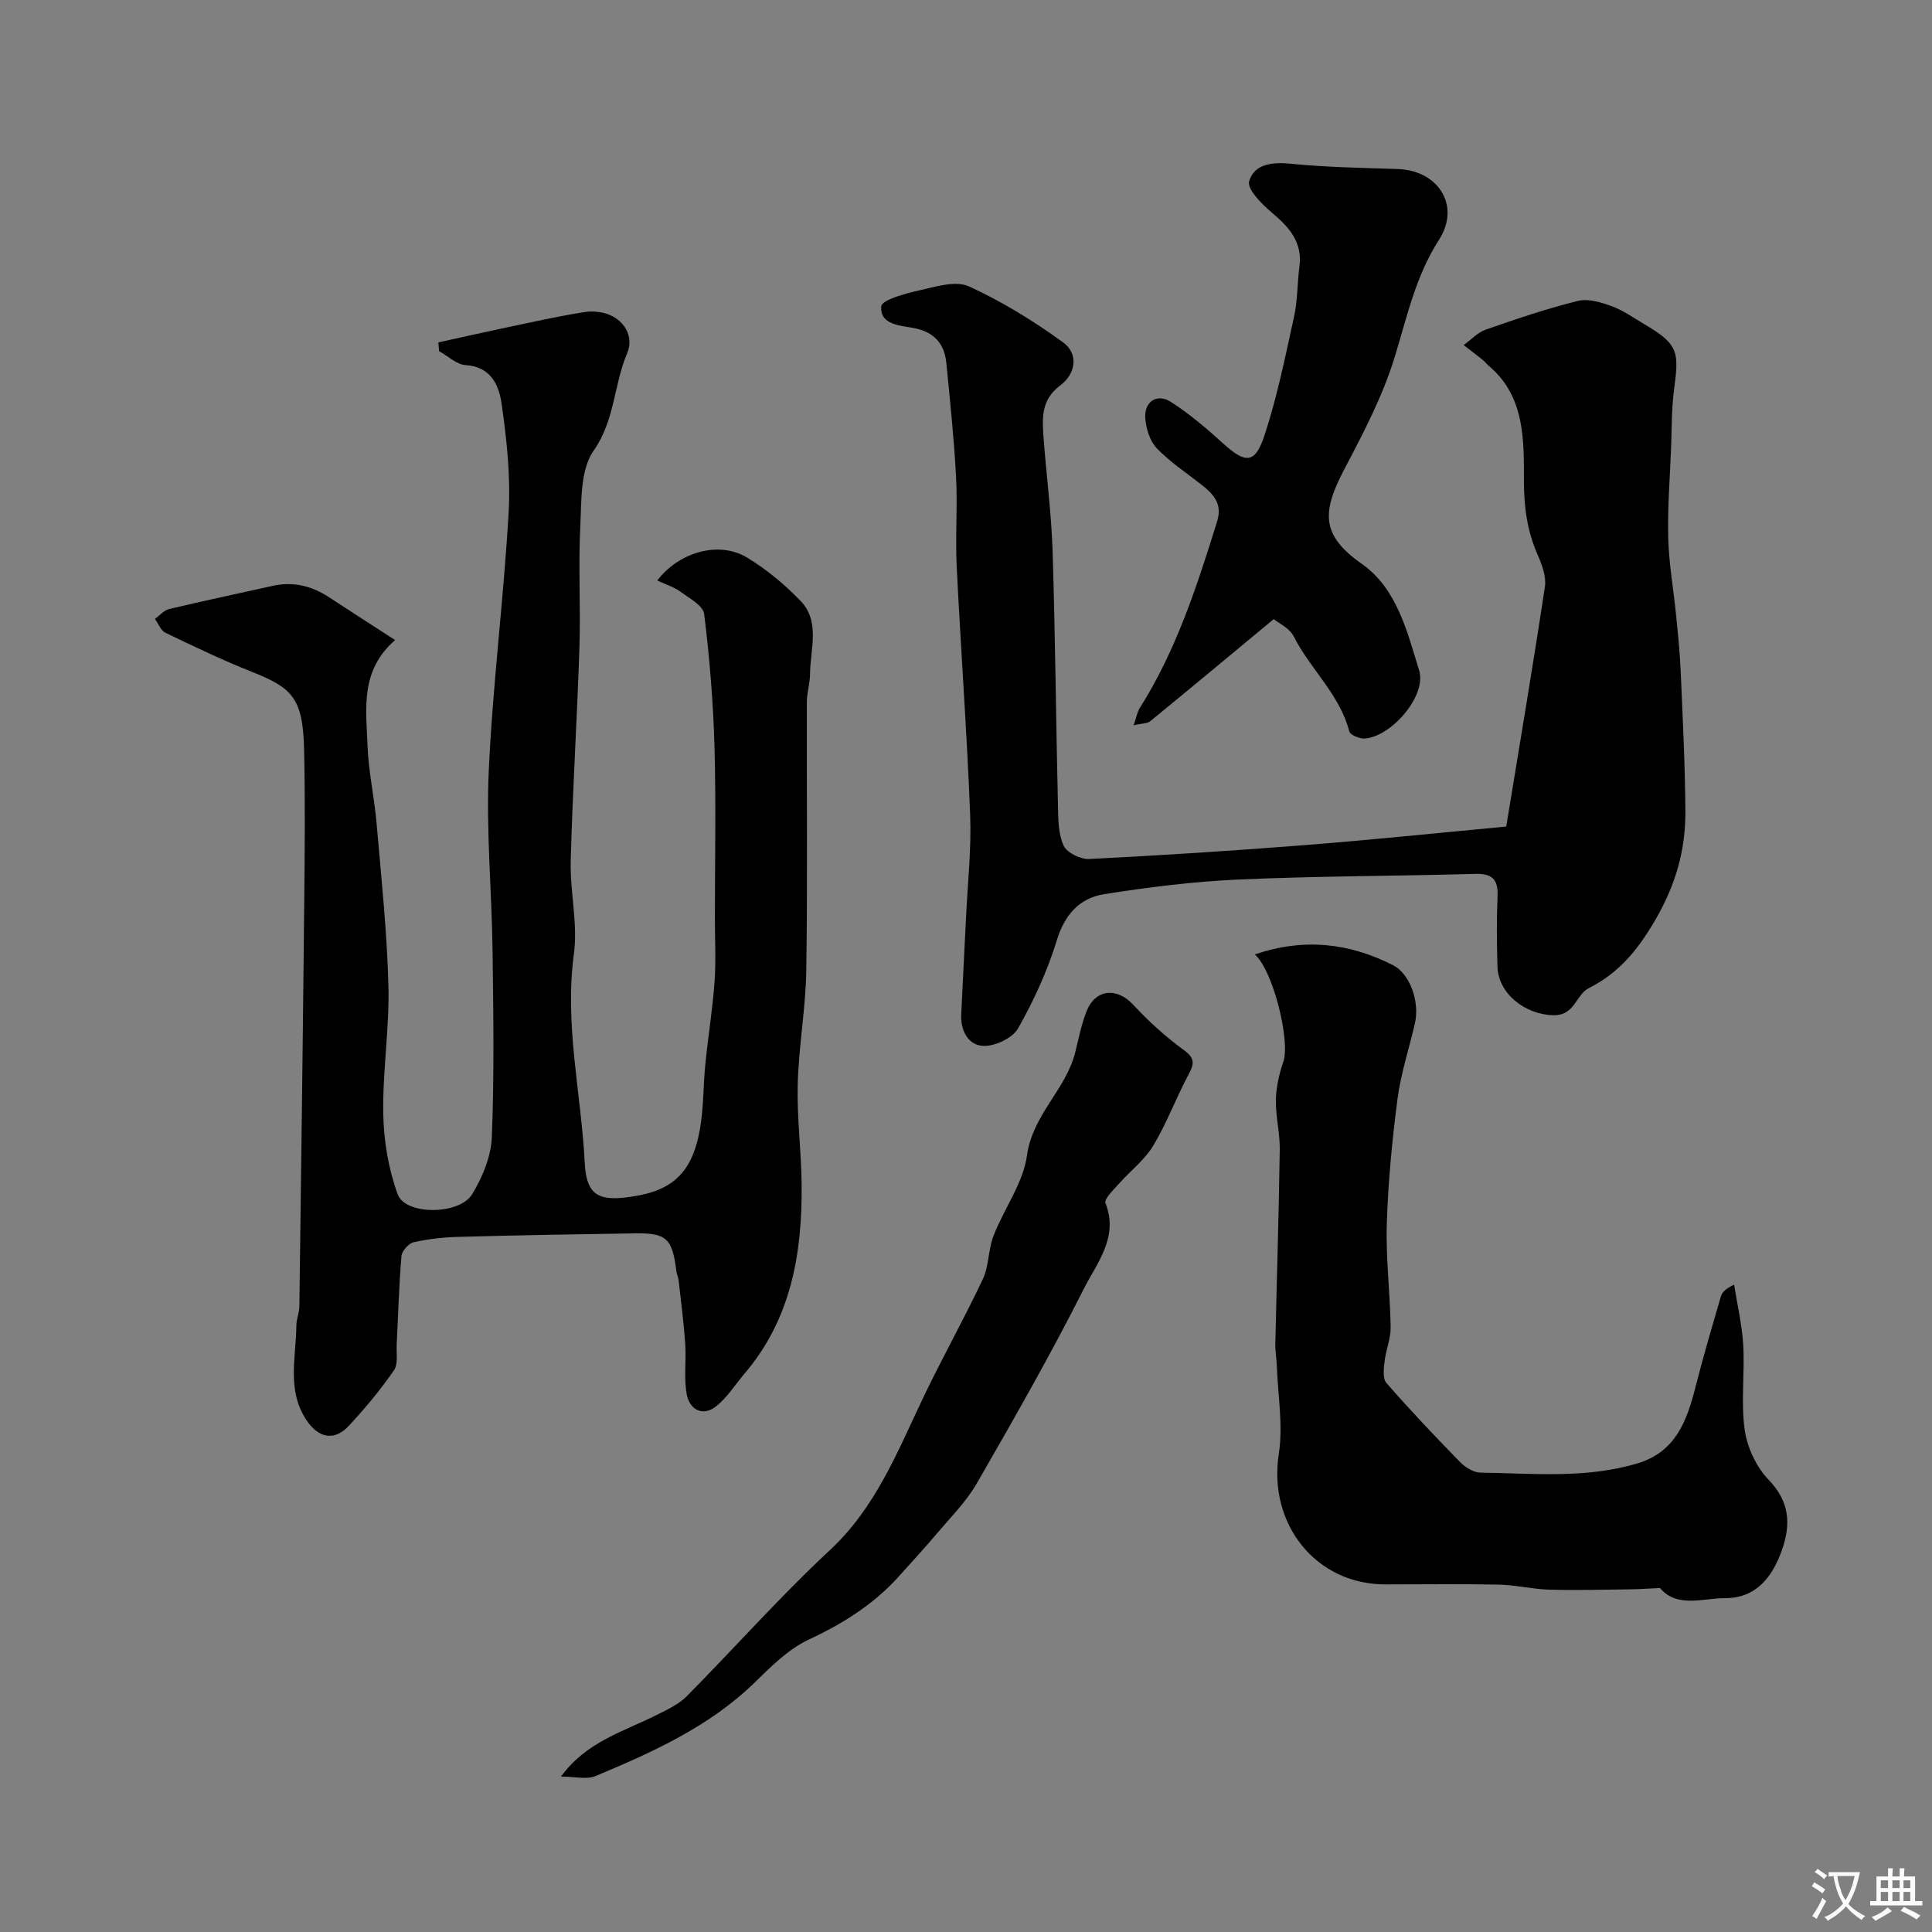
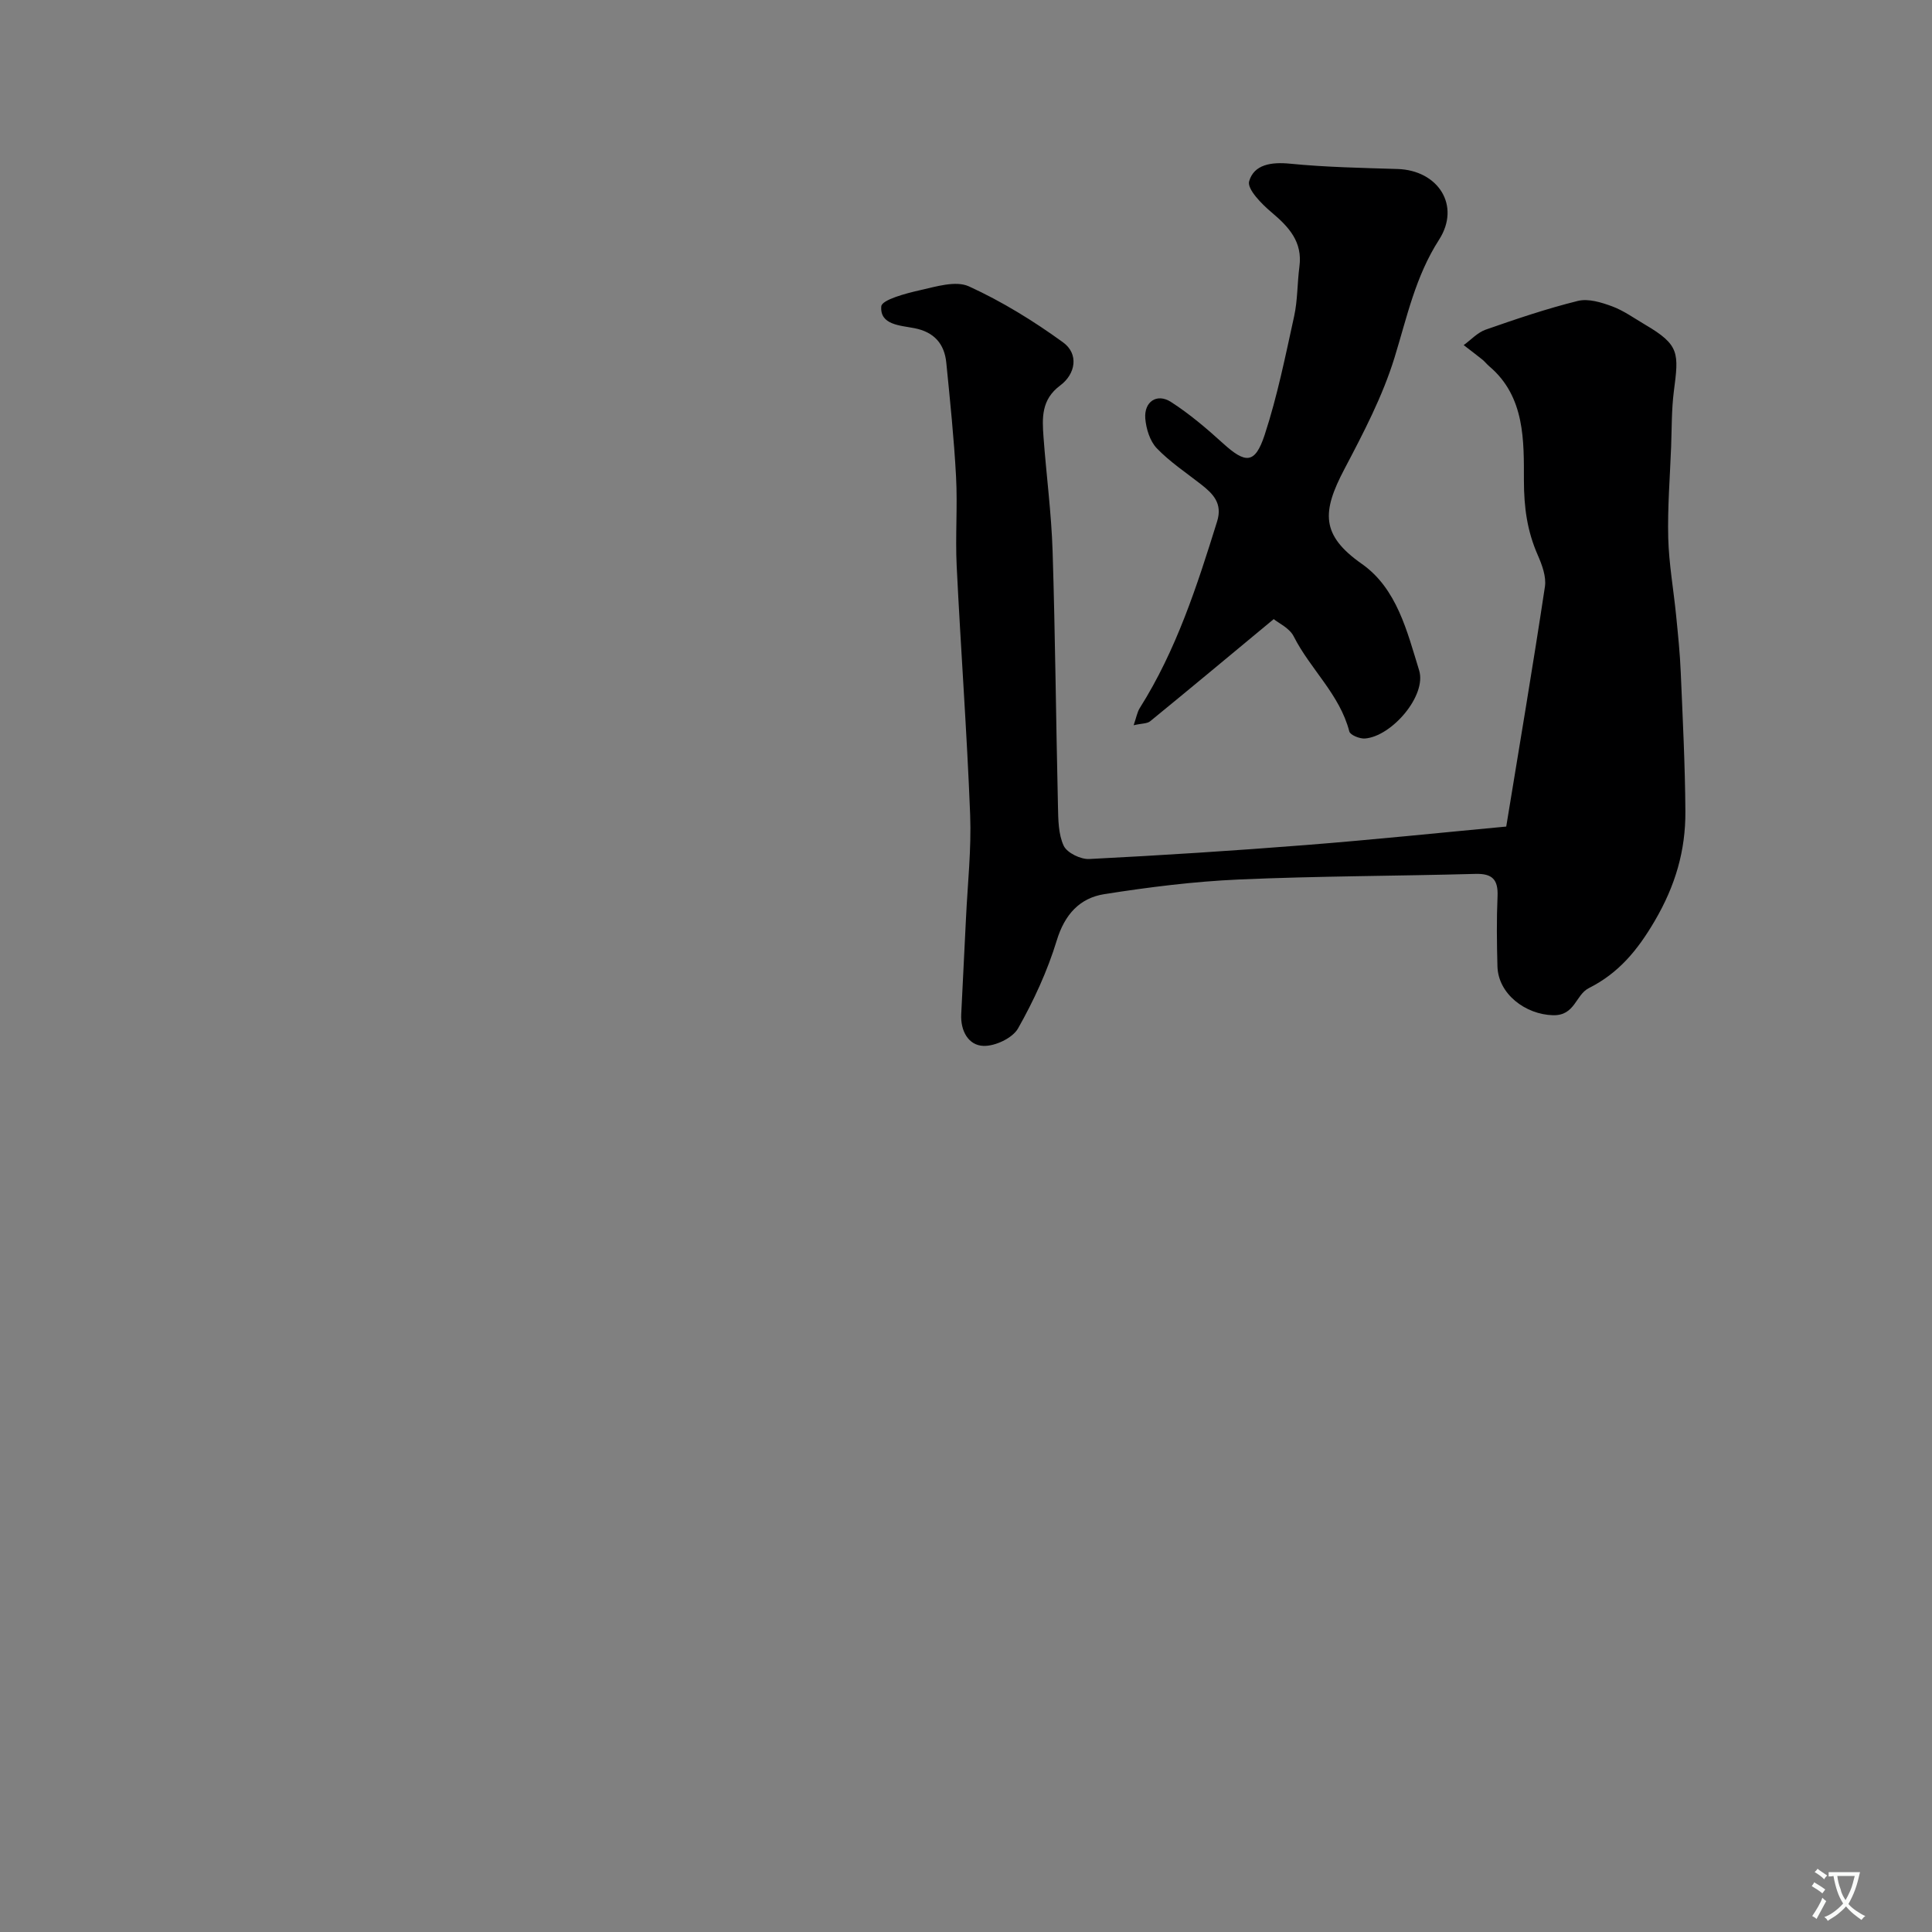
<svg xmlns="http://www.w3.org/2000/svg" enable-background="new 0 0 400 400" viewBox="0 0 400 400">
  <rect x="0" y="0" width="400" height="400" fill="#808080" stroke="none" />
  <g fill="#000001">
-     <path d="m81.8 132.52c-7.32 6.36-5.99 14.34-5.7 21.95.2 5.35 1.41 10.66 1.87 16.02.97 11.2 2.16 22.41 2.45 33.64.22 8.82-1.23 17.68-1.07 26.5.1 5.59 1.08 11.41 2.99 16.64 1.58 4.35 12.77 4.32 15.42-.03 2.13-3.5 3.91-7.8 4.07-11.81.51-12.81.32-25.66.15-38.49-.16-12.44-1.35-24.9-.79-37.3.81-17.89 3.11-35.72 4.12-53.61.42-7.48-.4-15.12-1.48-22.56-.53-3.69-2.2-7.57-7.42-7.88-1.89-.11-3.67-1.88-5.5-2.89-.05-.6-.1-1.21-.15-1.81 4.36-.96 8.72-1.95 13.09-2.87 5.71-1.2 11.41-2.5 17.16-3.41 1.88-.3 4.2-.01 5.85.89 2.89 1.56 4.26 4.67 2.98 7.65-2.78 6.52-2.5 13.83-6.94 20.16-2.78 3.95-2.49 10.36-2.76 15.7-.41 8.35.09 16.74-.18 25.1-.47 14.71-1.41 29.4-1.8 44.11-.17 6.42 1.51 13 .66 19.27-1.98 14.63 1.5 28.82 2.24 43.21.31 6.09 2.3 7.9 8.2 7.25 9.17-1.01 13.97-4.3 15.68-14.33.75-4.36.65-8.85 1.09-13.26.57-5.69 1.49-11.35 1.91-17.05.31-4.33.07-8.71.07-13.06 0-11.87.25-23.74-.08-35.6-.26-9.2-1.01-18.4-2.14-27.53-.21-1.73-3.08-3.28-4.93-4.62-1.38-1-3.1-1.52-4.78-2.31 4.52-5.95 12.81-8.24 18.56-4.77 4.03 2.43 7.78 5.55 11.06 8.94 4.2 4.34 2.04 10.02 2.01 15.18-.01 1.95-.66 3.9-.66 5.85-.05 18.5.16 37-.12 55.5-.12 7.88-1.57 15.73-1.77 23.61-.18 6.92.75 13.86.81 20.8.13 14.23-2.18 27.79-11.83 39.1-1.96 2.3-3.61 5-5.95 6.82-2.78 2.15-5.41.53-5.99-2.45-.66-3.4-.09-7.03-.33-10.53-.3-4.4-.88-8.79-1.37-13.18-.07-.64-.39-1.26-.47-1.9-.82-6.72-2.02-7.91-8.55-7.81-12.19.18-24.38.4-36.56.73-3.1.08-6.25.43-9.27 1.11-1.04.24-2.44 1.8-2.53 2.86-.52 6.07-.67 12.17-.99 18.25-.09 1.84.34 4.11-.57 5.42-2.8 4.03-5.96 7.85-9.31 11.45-3 3.23-6.26 2.62-8.75-1.07-4.19-6.2-2.2-13.05-2.14-19.7.01-1.29.6-2.57.62-3.86.37-27.93.73-55.87 1.01-83.81.11-10.52.2-21.05-.03-31.56-.24-10.85-2.59-12.81-11-16.15-6.03-2.4-11.89-5.22-17.74-8.03-.95-.46-1.44-1.88-2.14-2.85.97-.7 1.85-1.78 2.93-2.04 7.12-1.7 14.28-3.21 21.43-4.8 4.27-.95 8.12 0 11.73 2.38 4.21 2.77 8.48 5.5 13.63 8.84z" />
    <path d="m311.85 171.13c2.69-16.45 5.5-33.04 8.01-49.67.31-2.07-.6-4.52-1.49-6.55-2.18-4.97-2.85-9.79-2.86-15.44-.01-8.11.28-17.33-7.16-23.62-.51-.43-.92-.97-1.43-1.39-1.28-1.03-2.59-2.01-3.88-3.01 1.51-1.09 2.87-2.61 4.56-3.2 6.29-2.2 12.63-4.35 19.09-5.95 2.15-.53 4.85.3 7.07 1.12 2.41.89 4.58 2.47 6.83 3.79 7.2 4.23 6.99 5.87 5.96 13.83-.48 3.77-.42 7.62-.56 11.43-.24 6.3-.76 12.61-.6 18.91.14 5.35 1.1 10.67 1.63 16.02.39 3.93.8 7.86.96 11.8.41 9.6.9 19.2.96 28.8.05 8.09-2.06 15.36-6.36 22.69-3.59 6.12-7.48 10.79-13.63 13.89-2.76 1.39-2.84 5.73-7.42 5.61-5.65-.14-11.34-4.36-11.5-10.11-.13-4.83-.19-9.67.02-14.5.15-3.46-1.06-4.75-4.59-4.65-16.32.45-32.66.44-48.96 1.16-9.31.41-18.63 1.58-27.85 3.03-5.1.8-8.22 4.2-9.86 9.59-1.93 6.32-4.76 12.46-8.02 18.22-1.14 2-4.75 3.7-7.16 3.61-3.14-.11-4.76-3.14-4.6-6.52.31-6.66.68-13.31.99-19.97.34-7.12 1.13-14.26.86-21.36-.67-17.18-1.95-34.34-2.79-51.51-.3-6.15.2-12.34-.13-18.49-.42-7.88-1.24-15.74-2.02-23.6-.39-3.93-2.54-6.35-6.58-7.14-2.94-.58-7.2-.66-6.88-4.52.11-1.36 5.08-2.69 7.99-3.34 3.33-.75 7.43-2.04 10.15-.8 6.84 3.12 13.37 7.15 19.48 11.58 3.33 2.41 2.62 6.56-.58 8.94-3.94 2.93-3.74 6.72-3.45 10.7.58 7.87 1.63 15.73 1.88 23.61.55 17.59.7 35.2 1.11 52.8.06 2.77.07 5.8 1.19 8.19.69 1.46 3.5 2.83 5.29 2.74 14.98-.76 29.95-1.72 44.9-2.9 13.94-1.1 27.85-2.55 41.43-3.82z" />
-     <path d="m259.8 197.6c10.21-3.47 19.57-2.36 28.63 2.24 3.4 1.72 5.57 7.46 4.51 12.06-1.2 5.2-2.91 10.33-3.6 15.6-1.12 8.6-1.95 17.28-2.22 25.94-.22 7.08.69 14.19.8 21.29.04 2.37-.99 4.75-1.26 7.15-.17 1.48-.42 3.53.38 4.45 4.9 5.61 10.02 11.02 15.23 16.35 1.07 1.1 2.8 2.19 4.23 2.21 10.9.15 21.89 1.3 32.6-1.94 7.83-2.37 10.16-8.79 11.93-15.77 1.6-6.29 3.44-12.52 5.26-18.76.25-.87.96-1.6 2.74-2.44.66 4.18 1.65 8.35 1.89 12.56.33 5.83-.51 11.77.3 17.5.52 3.65 2.41 7.69 4.95 10.33 4.35 4.51 4.64 9.14 2.79 14.47-1.96 5.63-5.37 10.06-11.78 10.04-4.64-.01-9.95 2.11-13.5-2.1-2.15.1-4.05.24-5.94.27-5.68.07-11.36.23-17.03.07-3.46-.1-6.89-.97-10.34-1.04-7.86-.17-15.72-.05-23.58-.05-14.43 0-24.27-12.57-22.03-27.01.92-5.94-.2-12.21-.41-18.32-.05-1.48-.34-2.96-.31-4.44.3-13.43.73-26.85.92-40.28.05-3.42-.88-6.87-.8-10.29.06-2.66.69-5.4 1.56-7.93 1.42-4.21-2.06-18.7-5.92-22.16z" />
    <path d="m263.71 128.18c-9.08 7.53-17.29 14.38-25.57 21.14-.63.52-1.74.44-3.43.83.57-1.65.74-2.72 1.27-3.56 7.55-11.96 11.85-25.26 16.01-38.63 1.17-3.76-.85-5.75-3.38-7.72-3.09-2.42-6.42-4.62-9.11-7.43-1.42-1.48-2.2-4.02-2.38-6.15-.28-3.5 2.41-5.3 5.3-3.45 3.84 2.47 7.37 5.47 10.76 8.55 4.72 4.29 6.66 4.34 8.66-1.74 2.62-7.99 4.29-16.31 6.1-24.55.73-3.34.64-6.85 1.09-10.27.68-5.14-2.18-8.21-5.77-11.24-2.05-1.72-5.09-4.81-4.64-6.42 1-3.51 4.62-4.03 8.48-3.65 7.38.73 14.83.87 22.25 1.1 8.39.26 13.14 7.55 8.59 14.64-4.9 7.62-6.64 16.04-9.22 24.41-2.46 7.99-6.44 15.6-10.36 23.05-4.67 8.87-4.94 13.67 3.58 19.65 7.28 5.1 9.39 14.01 11.87 22.03 1.63 5.24-5.68 13.71-11.22 14.13-1.08.08-3.04-.72-3.23-1.46-1.98-7.68-8.09-12.9-11.52-19.7-.88-1.72-3.11-2.72-4.13-3.56z" />
-     <path d="m116.15 367.82c5.24-7.23 13.01-9.33 19.91-12.81 2.15-1.08 4.47-2.15 6.12-3.82 9.94-10.03 19.31-20.65 29.64-30.25 9.45-8.79 13.91-20.21 19.21-31.34 3.97-8.34 8.51-16.41 12.45-24.76 1.29-2.74 1.11-6.15 2.23-9.01 2.18-5.62 6.13-10.88 6.92-16.63 1.16-8.43 8.06-13.6 9.98-21.32.7-2.82 1.27-5.71 2.31-8.41 1.82-4.73 6.3-5.12 9.7-1.45 3.17 3.42 6.68 6.62 10.45 9.36 2.41 1.75 2.18 2.91.97 5.16-2.58 4.81-4.47 10.01-7.28 14.67-1.8 2.98-4.78 5.23-7.13 7.9-1.1 1.25-3.09 3.14-2.75 3.99 2.79 7.09-1.81 12.41-4.49 17.74-6.88 13.66-14.49 26.97-22.13 40.24-2.16 3.76-5.35 6.95-8.18 10.3-2.6 3.08-5.34 6.05-8.04 9.05-5.19 5.76-11.51 9.72-18.56 13.01-4.18 1.95-7.75 5.5-11.13 8.81-9.43 9.22-21.15 14.47-33.01 19.45-1.85.78-4.28.12-7.19.12z" />
  </g>
  <path d="m377.9 391.2c-.2.3-.4.5-.6.8-.7-.6-1.4-1-2.2-1.5.2-.3.4-.5.5-.8.6.4 1.4.8 2.3 1.5zm-1.8 6.1c-.2-.2-.5-.4-.9-.6.4-.6.8-1.2 1.2-1.9s.7-1.3.9-1.9c.3.3.5.5.8.7-.7 1.3-1.4 2.6-2 3.7zm2.2-9c-.3.3-.5.5-.6.8-.6-.6-1.3-1.1-2-1.5.3-.3.5-.5.6-.7.6.5 1.3.9 2 1.4zm.3.2v-.9h2 4.5c-.3 1.3-.6 2.5-1 3.6s-.9 2.1-1.4 3c.4.5 1 1 1.6 1.4s1.2.8 1.9 1.1c-.3.2-.5.4-.8.8-.4-.3-1-.7-1.6-1.2s-1.2-1.1-1.6-1.6c-.5.6-1.1 1.1-1.7 1.6s-1.4.9-2.1 1.4c-.1-.3-.3-.5-.7-.8.6-.2 1.2-.5 1.9-1s1.4-1.1 2-1.8c-.5-.8-.9-1.6-1.2-2.5s-.6-2-.8-3.2c-.4.1-.7.1-1 .1zm2.5 2.7c.2 1 .7 1.7 1 2.2.3-.5.6-1.1 1-2s.6-1.9.9-3h-3.2-.4c.1.9.3 1.8.7 2.8z" fill="#fafbfa" />
-   <path d="m396.5 388.5v1.5 3.6h1.5v.9c-.4 0-1 0-1.7 0h-7.9c-.5 0-.9 0-1.2 0v-.9h1.3v-3.5c0-.7 0-1.2 0-1.6h2.4c0-.8 0-1.4 0-1.7h1c0 .3-.1.8-.1 1.7h1.5c0-.8 0-1.4 0-1.7h1c0 .3-.1.9-.1 1.7zm-8.2 9.2c-.2-.3-.5-.5-.8-.8.8-.3 1.4-.6 1.9-.9s1-.7 1.4-1.1c.3.3.6.5.9.8-1.6 1-2.8 1.6-3.4 2zm2.6-6.8v-1.6h-1.5v1.6zm0 2.7v-1.9h-1.5v1.9zm2.4-2.7v-1.6h-1.5v1.6zm0 2.7v-1.9h-1.5v1.9zm.2 2 .7-.8c.4.2.9.5 1.6.8s1.3.7 1.8 1c-.3.3-.5.5-.8.8-.4-.3-1.5-1-3.3-1.8zm2-4.7v-1.6h-1.4v1.6zm0 2.7v-1.9h-1.4v1.9z" fill="#fafbfa" />
</svg>